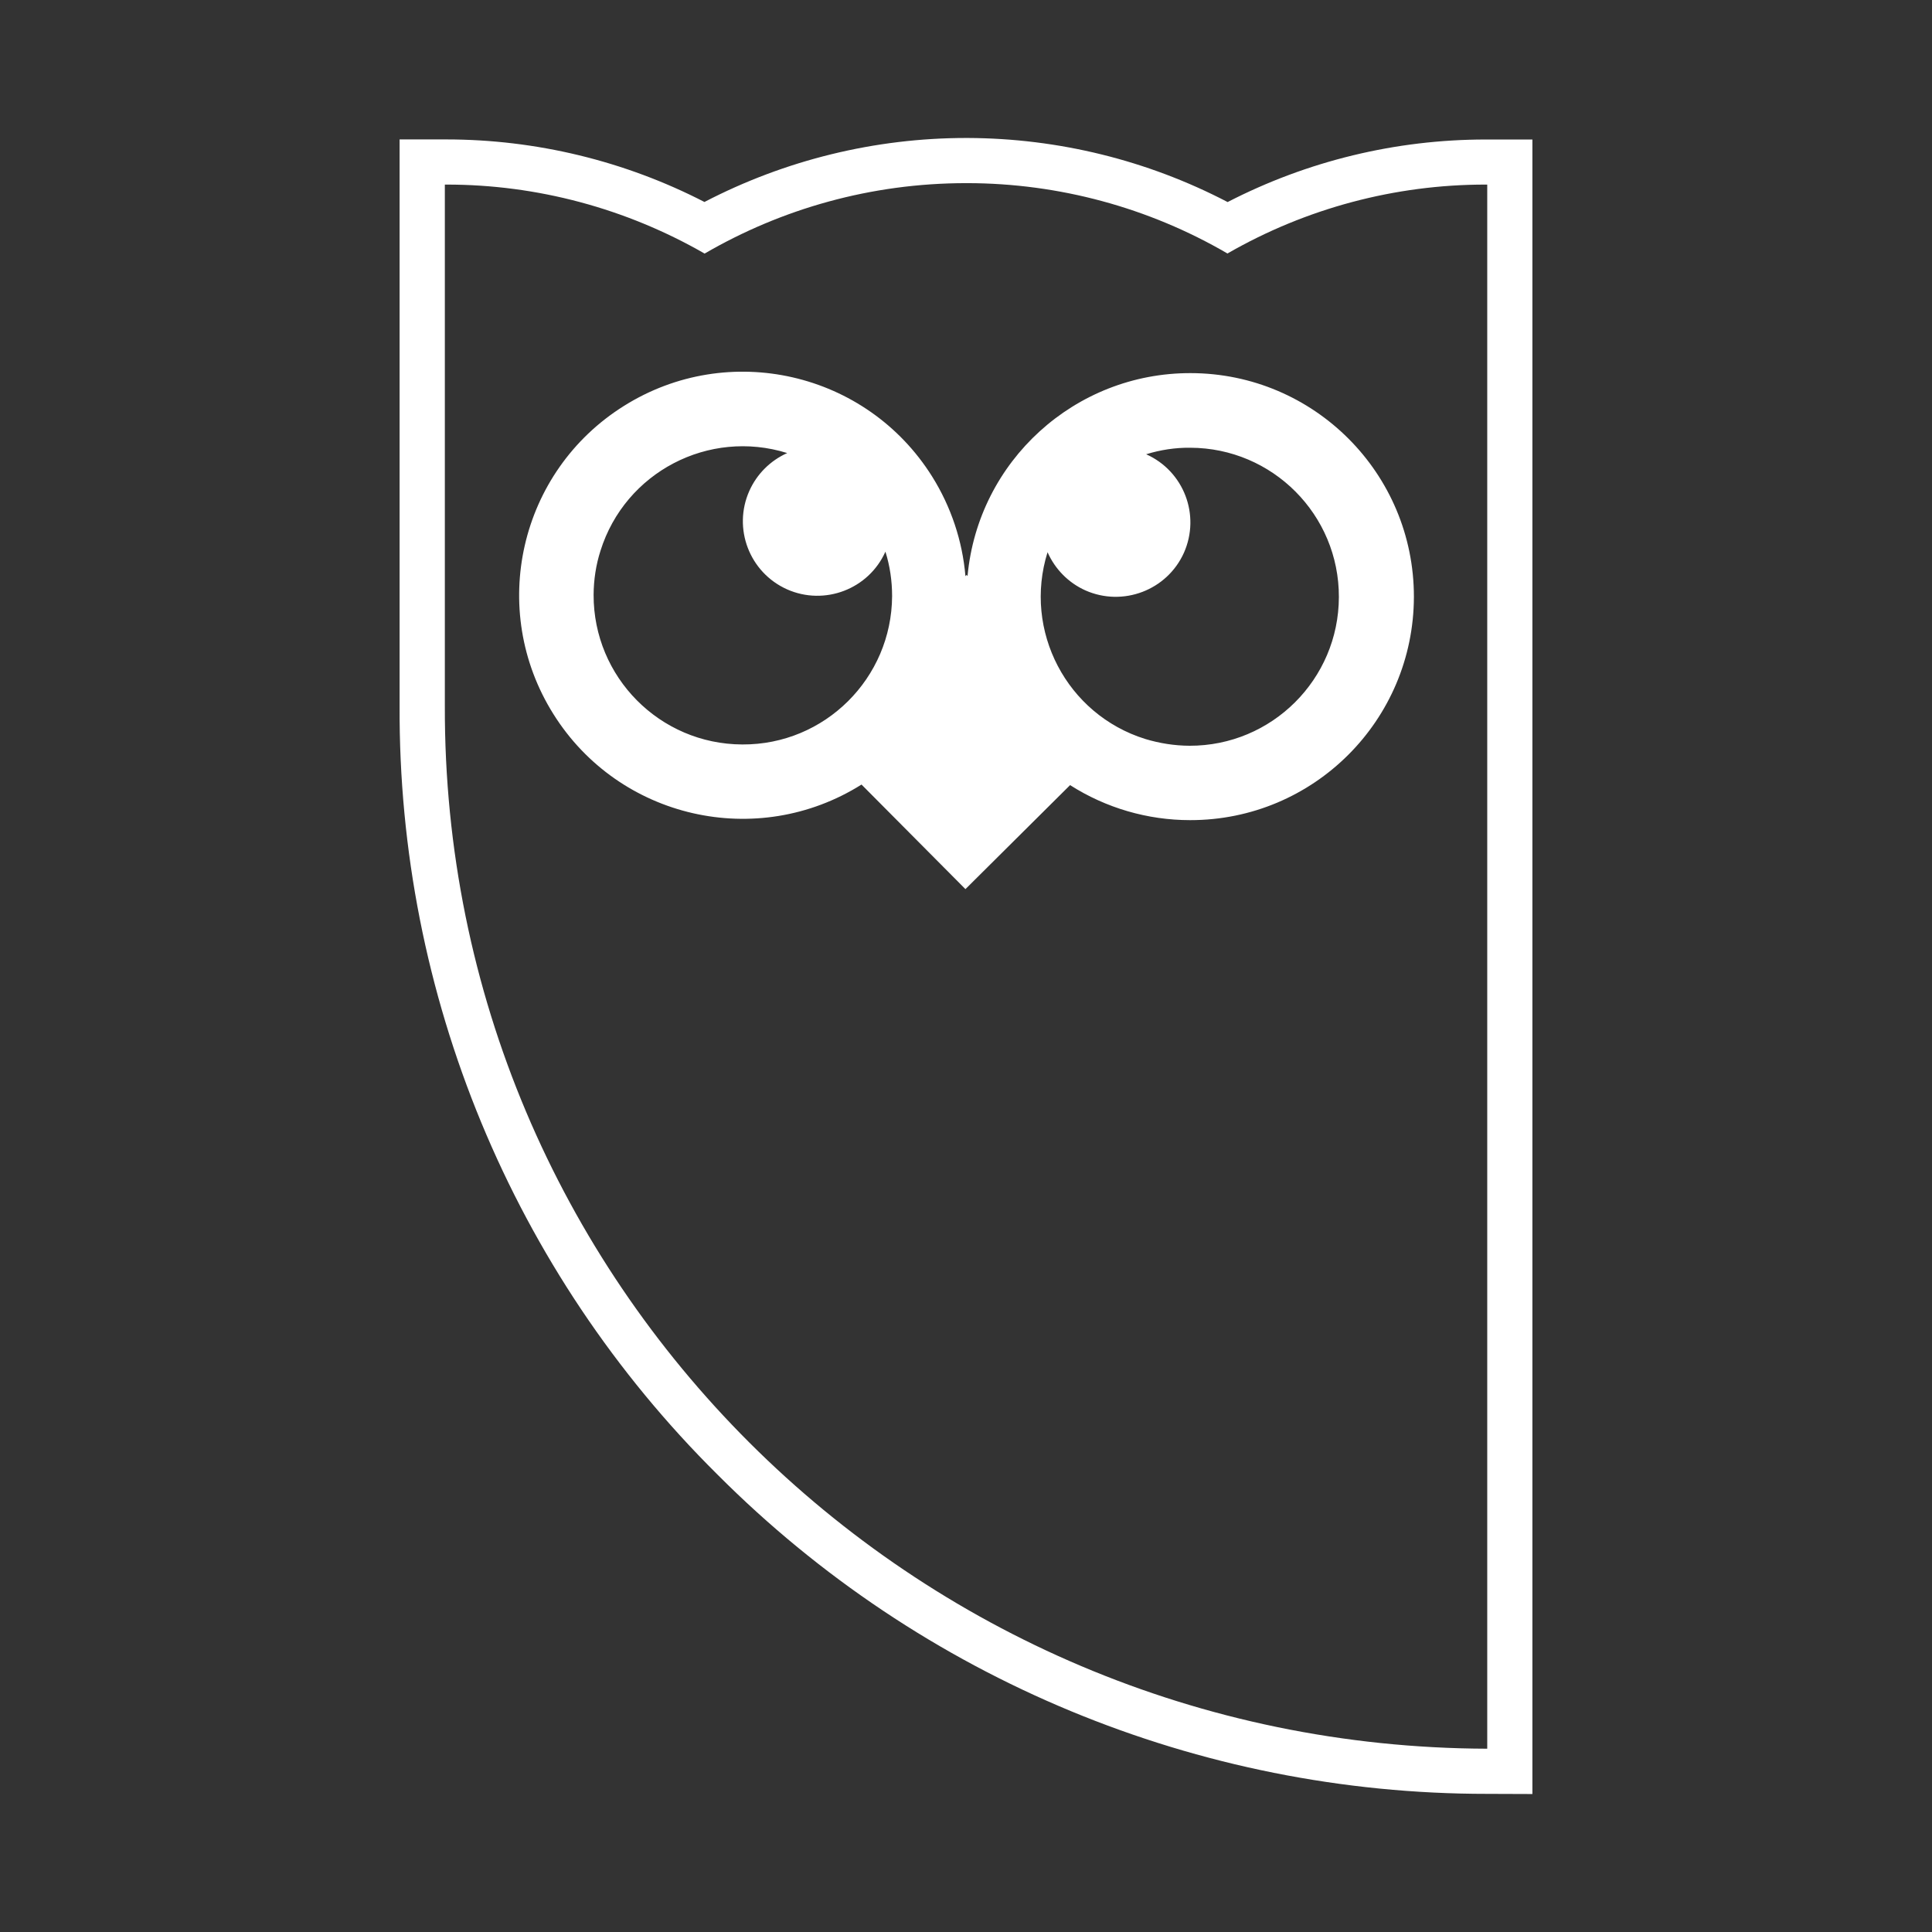
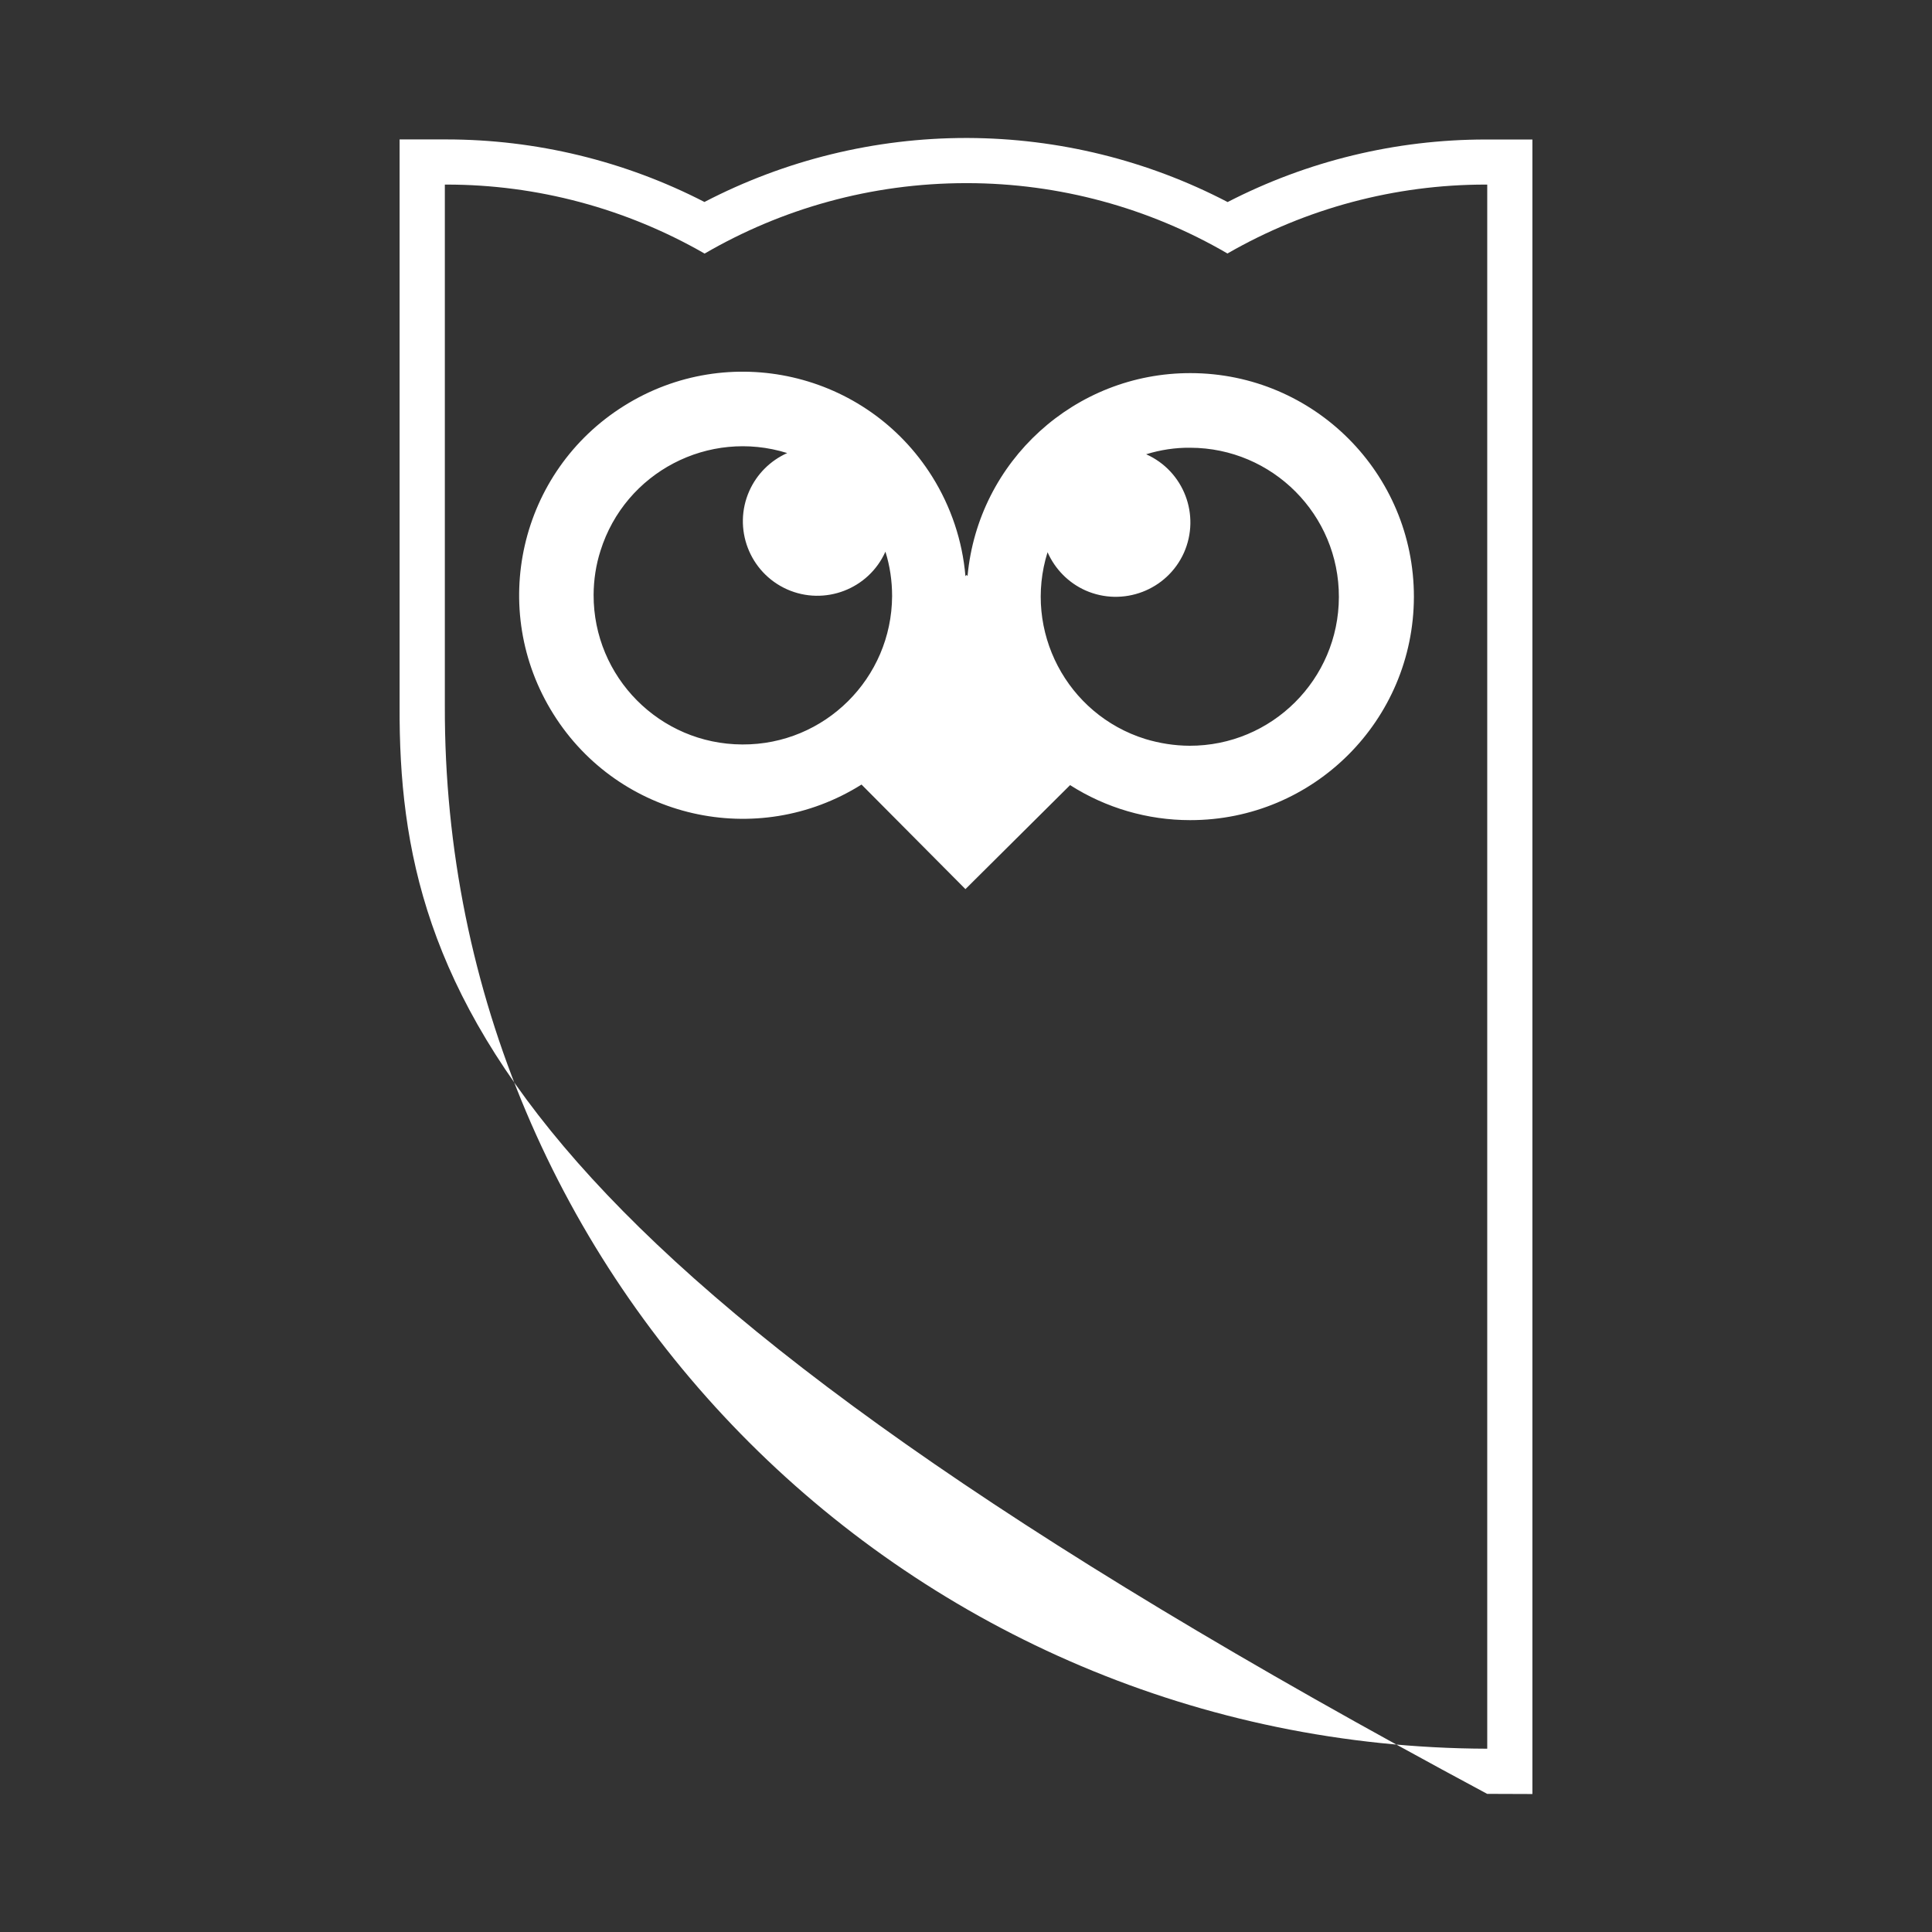
<svg xmlns="http://www.w3.org/2000/svg" width="24" height="24" viewBox="0 0 24 24" fill="none">
  <rect x="0" y="0" width="24" height="24" fill="#333333" stroke="none" />
-   <path d="M12.002 1.714H12.022C13.146 1.718 14.253 1.99 15.25 2.51C16.241 1.999 17.34 1.733 18.456 1.733H19.036V22.286L18.474 22.284C14.888 22.286 11.448 20.859 8.915 18.32C6.369 15.797 4.946 12.355 4.964 8.769V1.732H5.544C6.659 1.732 7.761 1.999 8.751 2.509C9.755 1.987 10.871 1.714 12.002 1.714ZM12.002 2.275C10.818 2.275 9.708 2.595 8.753 3.15C7.777 2.589 6.671 2.292 5.545 2.293H5.526V8.769C5.505 15.926 11.324 21.703 18.475 21.723V2.293H18.456C17.331 2.292 16.224 2.587 15.248 3.149C14.268 2.578 13.154 2.277 12.02 2.275H12.002ZM14.79 4.635C16.324 4.637 17.565 5.881 17.564 7.414C17.561 8.949 16.318 10.19 14.784 10.188C14.255 10.188 13.738 10.037 13.293 9.753L11.993 11.045L10.702 9.746C9.404 10.562 7.689 10.17 6.875 8.871C6.059 7.572 6.45 5.858 7.75 5.043C9.049 4.227 10.764 4.619 11.579 5.919C11.813 6.293 11.956 6.718 11.993 7.158L12.006 7.141L12.019 7.156C12.151 5.727 13.353 4.632 14.79 4.635ZM9.223 9.248C10.245 9.253 11.077 8.426 11.082 7.405C11.082 7.217 11.055 7.031 10.999 6.853C10.791 7.319 10.243 7.528 9.777 7.321C9.31 7.112 9.1 6.564 9.309 6.097C9.402 5.889 9.569 5.722 9.779 5.628C8.804 5.324 7.767 5.865 7.46 6.84C7.403 7.017 7.375 7.203 7.374 7.39C7.372 8.412 8.197 9.244 9.22 9.248H9.223ZM14.776 9.264C15.798 9.267 16.63 8.439 16.632 7.417C16.635 6.394 15.807 5.564 14.785 5.562C14.6 5.56 14.416 5.588 14.238 5.643C14.706 5.852 14.915 6.399 14.707 6.867C14.498 7.332 13.95 7.541 13.483 7.334C13.273 7.24 13.107 7.071 13.013 6.86C12.708 7.836 13.252 8.876 14.227 9.18C14.406 9.234 14.59 9.263 14.776 9.264Z" fill="white" />
+   <path d="M12.002 1.714H12.022C13.146 1.718 14.253 1.99 15.25 2.51C16.241 1.999 17.34 1.733 18.456 1.733H19.036V22.286L18.474 22.284C6.369 15.797 4.946 12.355 4.964 8.769V1.732H5.544C6.659 1.732 7.761 1.999 8.751 2.509C9.755 1.987 10.871 1.714 12.002 1.714ZM12.002 2.275C10.818 2.275 9.708 2.595 8.753 3.15C7.777 2.589 6.671 2.292 5.545 2.293H5.526V8.769C5.505 15.926 11.324 21.703 18.475 21.723V2.293H18.456C17.331 2.292 16.224 2.587 15.248 3.149C14.268 2.578 13.154 2.277 12.02 2.275H12.002ZM14.79 4.635C16.324 4.637 17.565 5.881 17.564 7.414C17.561 8.949 16.318 10.19 14.784 10.188C14.255 10.188 13.738 10.037 13.293 9.753L11.993 11.045L10.702 9.746C9.404 10.562 7.689 10.17 6.875 8.871C6.059 7.572 6.45 5.858 7.75 5.043C9.049 4.227 10.764 4.619 11.579 5.919C11.813 6.293 11.956 6.718 11.993 7.158L12.006 7.141L12.019 7.156C12.151 5.727 13.353 4.632 14.79 4.635ZM9.223 9.248C10.245 9.253 11.077 8.426 11.082 7.405C11.082 7.217 11.055 7.031 10.999 6.853C10.791 7.319 10.243 7.528 9.777 7.321C9.31 7.112 9.1 6.564 9.309 6.097C9.402 5.889 9.569 5.722 9.779 5.628C8.804 5.324 7.767 5.865 7.46 6.84C7.403 7.017 7.375 7.203 7.374 7.39C7.372 8.412 8.197 9.244 9.22 9.248H9.223ZM14.776 9.264C15.798 9.267 16.63 8.439 16.632 7.417C16.635 6.394 15.807 5.564 14.785 5.562C14.6 5.56 14.416 5.588 14.238 5.643C14.706 5.852 14.915 6.399 14.707 6.867C14.498 7.332 13.95 7.541 13.483 7.334C13.273 7.24 13.107 7.071 13.013 6.86C12.708 7.836 13.252 8.876 14.227 9.18C14.406 9.234 14.59 9.263 14.776 9.264Z" fill="white" />
</svg>